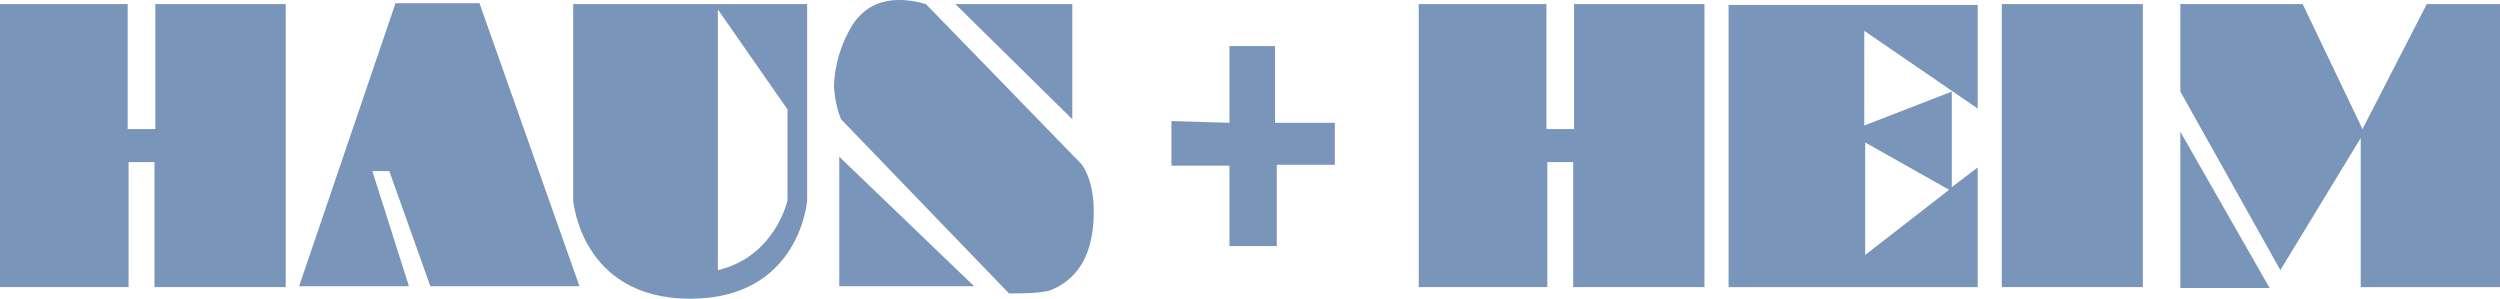
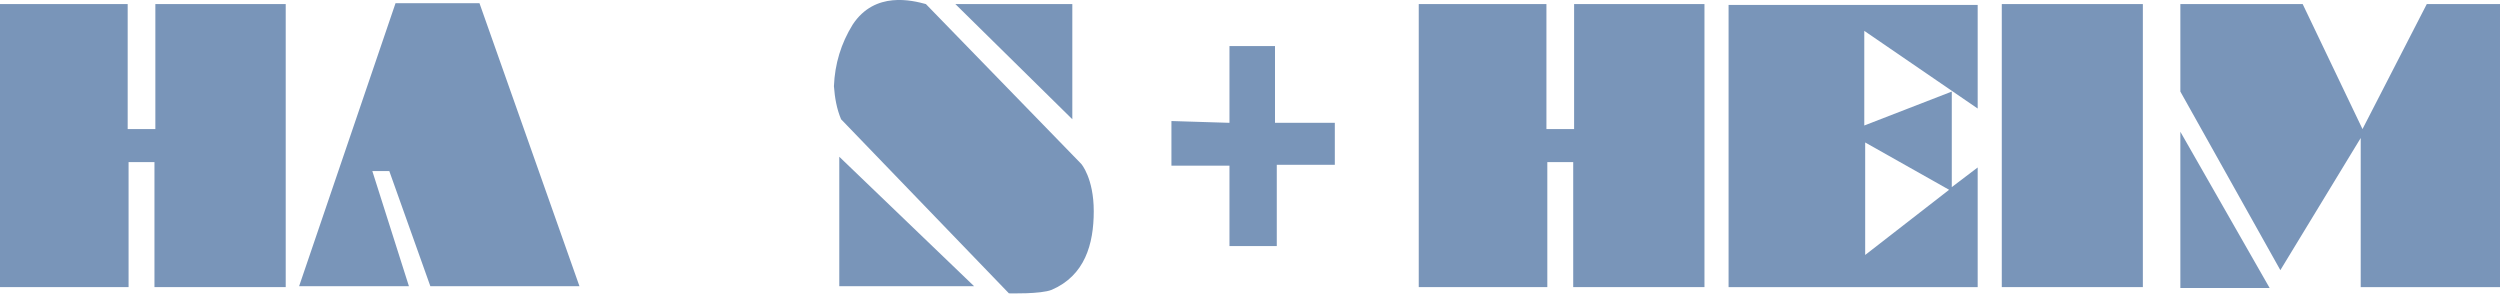
<svg xmlns="http://www.w3.org/2000/svg" version="1.1" id="Ebene_1" x="0px" y="0px" viewBox="0 0 280 33.5" style="enable-background:new 0 0 280 33.5;" xml:space="preserve">
  <style type="text/css">
	.st0{fill:#7995B9;}
</style>
  <g transform="translate(-347.8 -334.344)">
    <path class="st0" d="M347.8,334.8v31.7h14.4v-14h2.9v14h14.7v-31.7h-14.6v14h-3.1v-14H347.8z" />
    <path class="st0" d="M381.3,366.4l10.8-31.7h9.4l11.2,31.7H396l-4.6-12.9h-1.9l4.1,12.9H381.3z" />
-     <path class="st0" d="M412,334.8v22c0-0.1,0.8,11,13.1,11s13.1-11,13.1-11v-22H412z M436,356.8c0,0-1.4,6.3-7.8,7.8v-29.2l7.8,11.2   V356.8z" />
-     <path class="st0" d="M454.8,334.8l13.1,12.9v-12.9H454.8z" />
+     <path class="st0" d="M454.8,334.8l13.1,12.9v-12.9H454.8" />
    <path class="st0" d="M451.5,334.8l17.4,17.9c0,0,1.4,1.6,1.4,5.3s-1,7.2-4.7,8.8c-1.2,0.5-4.8,0.4-4.8,0.4L442,347.7   c-0.5-1.2-0.7-2.4-0.8-3.7c0.1-2.5,0.8-4.8,2.1-6.9C445.8,333.3,450,334.4,451.5,334.8" />
    <path class="st0" d="M456.9,366.4h-15.1v-14.5L456.9,366.4z" />
    <path class="st0" d="M485.5,348.1v-8.6h5.1v8.6h6.7v4.7h-6.5v9.1h-5.3v-9h-6.5v-5L485.5,348.1z" />
    <path class="st0" d="M506.7,334.8v31.7h14.4v-14h2.9v14h14.7v-31.7h-14.6v14h-3.1v-14H506.7z" />
    <path class="st0" d="M569.3,346.5v-11.6h-27.9v31.6h27.9v-13.4l-2.9,2.2v-10.7l-9.8,3.8v-10.6L569.3,346.5z M566.1,355.6l-9.4,7.3   v-12.6L566.1,355.6z" />
    <rect x="572" y="334.8" class="st0" width="15.8" height="31.7" />
    <path class="st0" d="M592,334.8h13.7l6.7,14l7.2-14h8.2v31.7h-15.6v-16.7l-9,14.8L592,344.6L592,334.8z" />
    <path class="st0" d="M592,349.1v17.5h10L592,349.1z" />
  </g>
</svg>